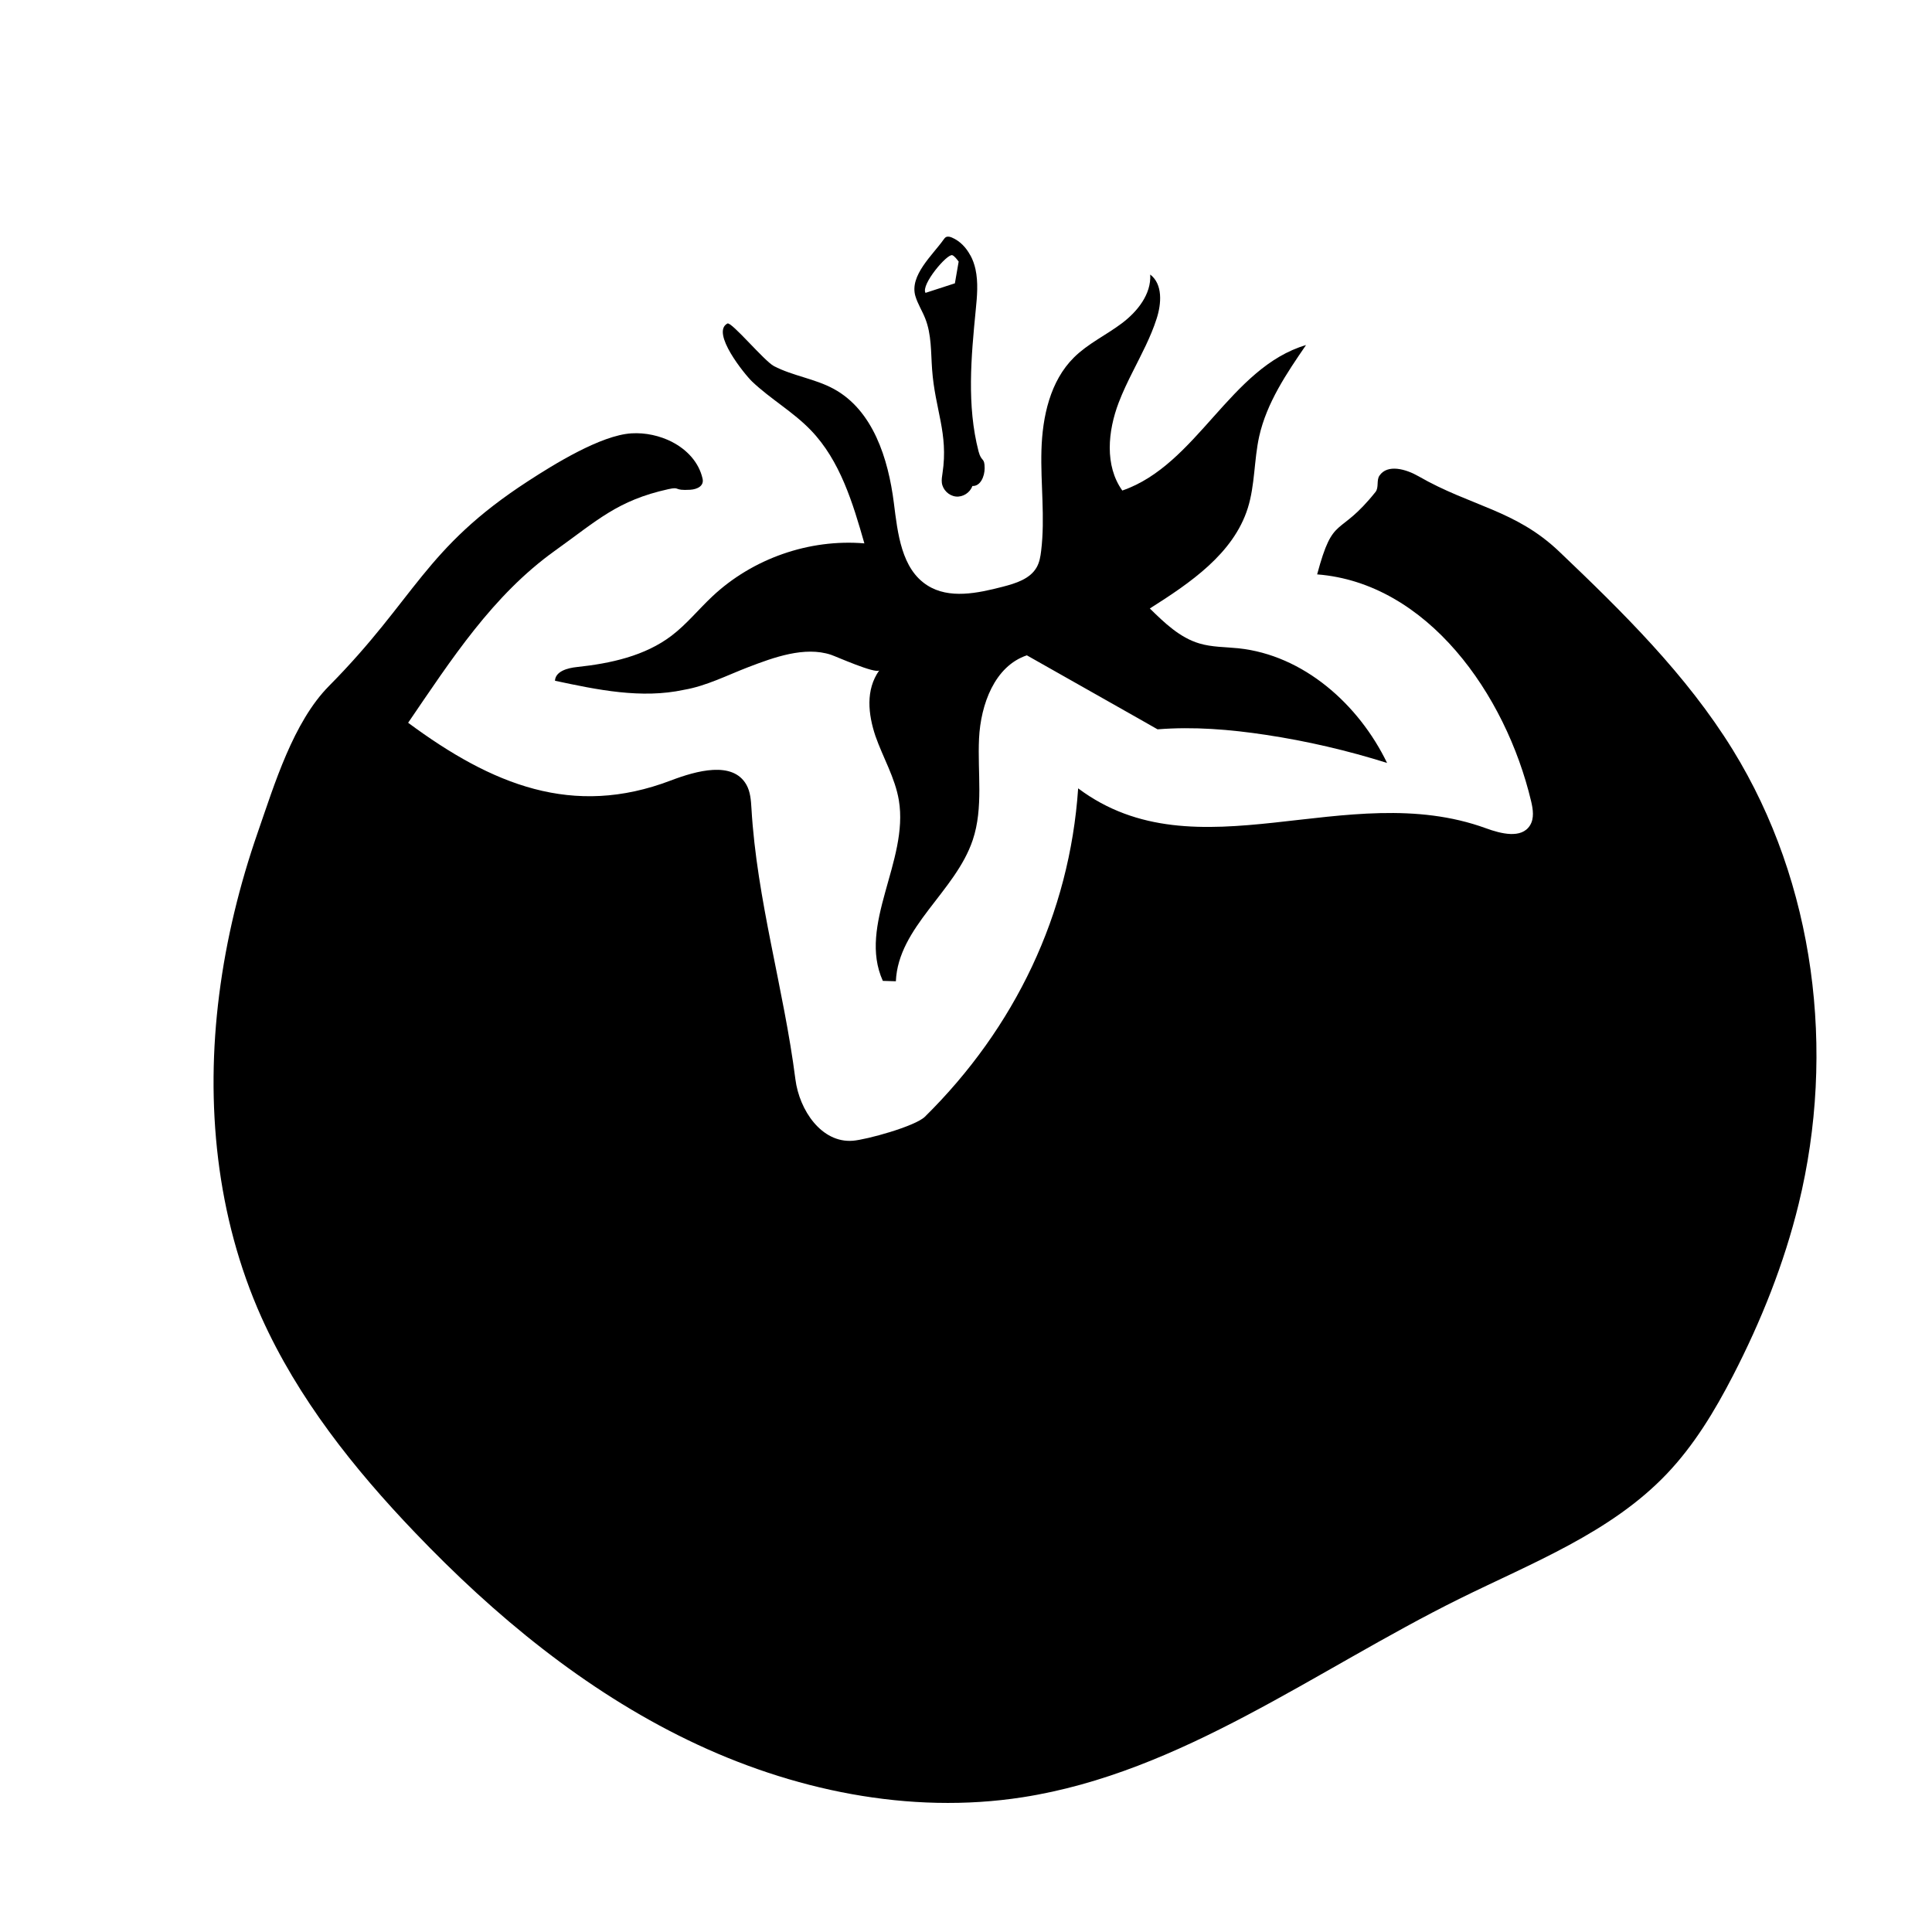
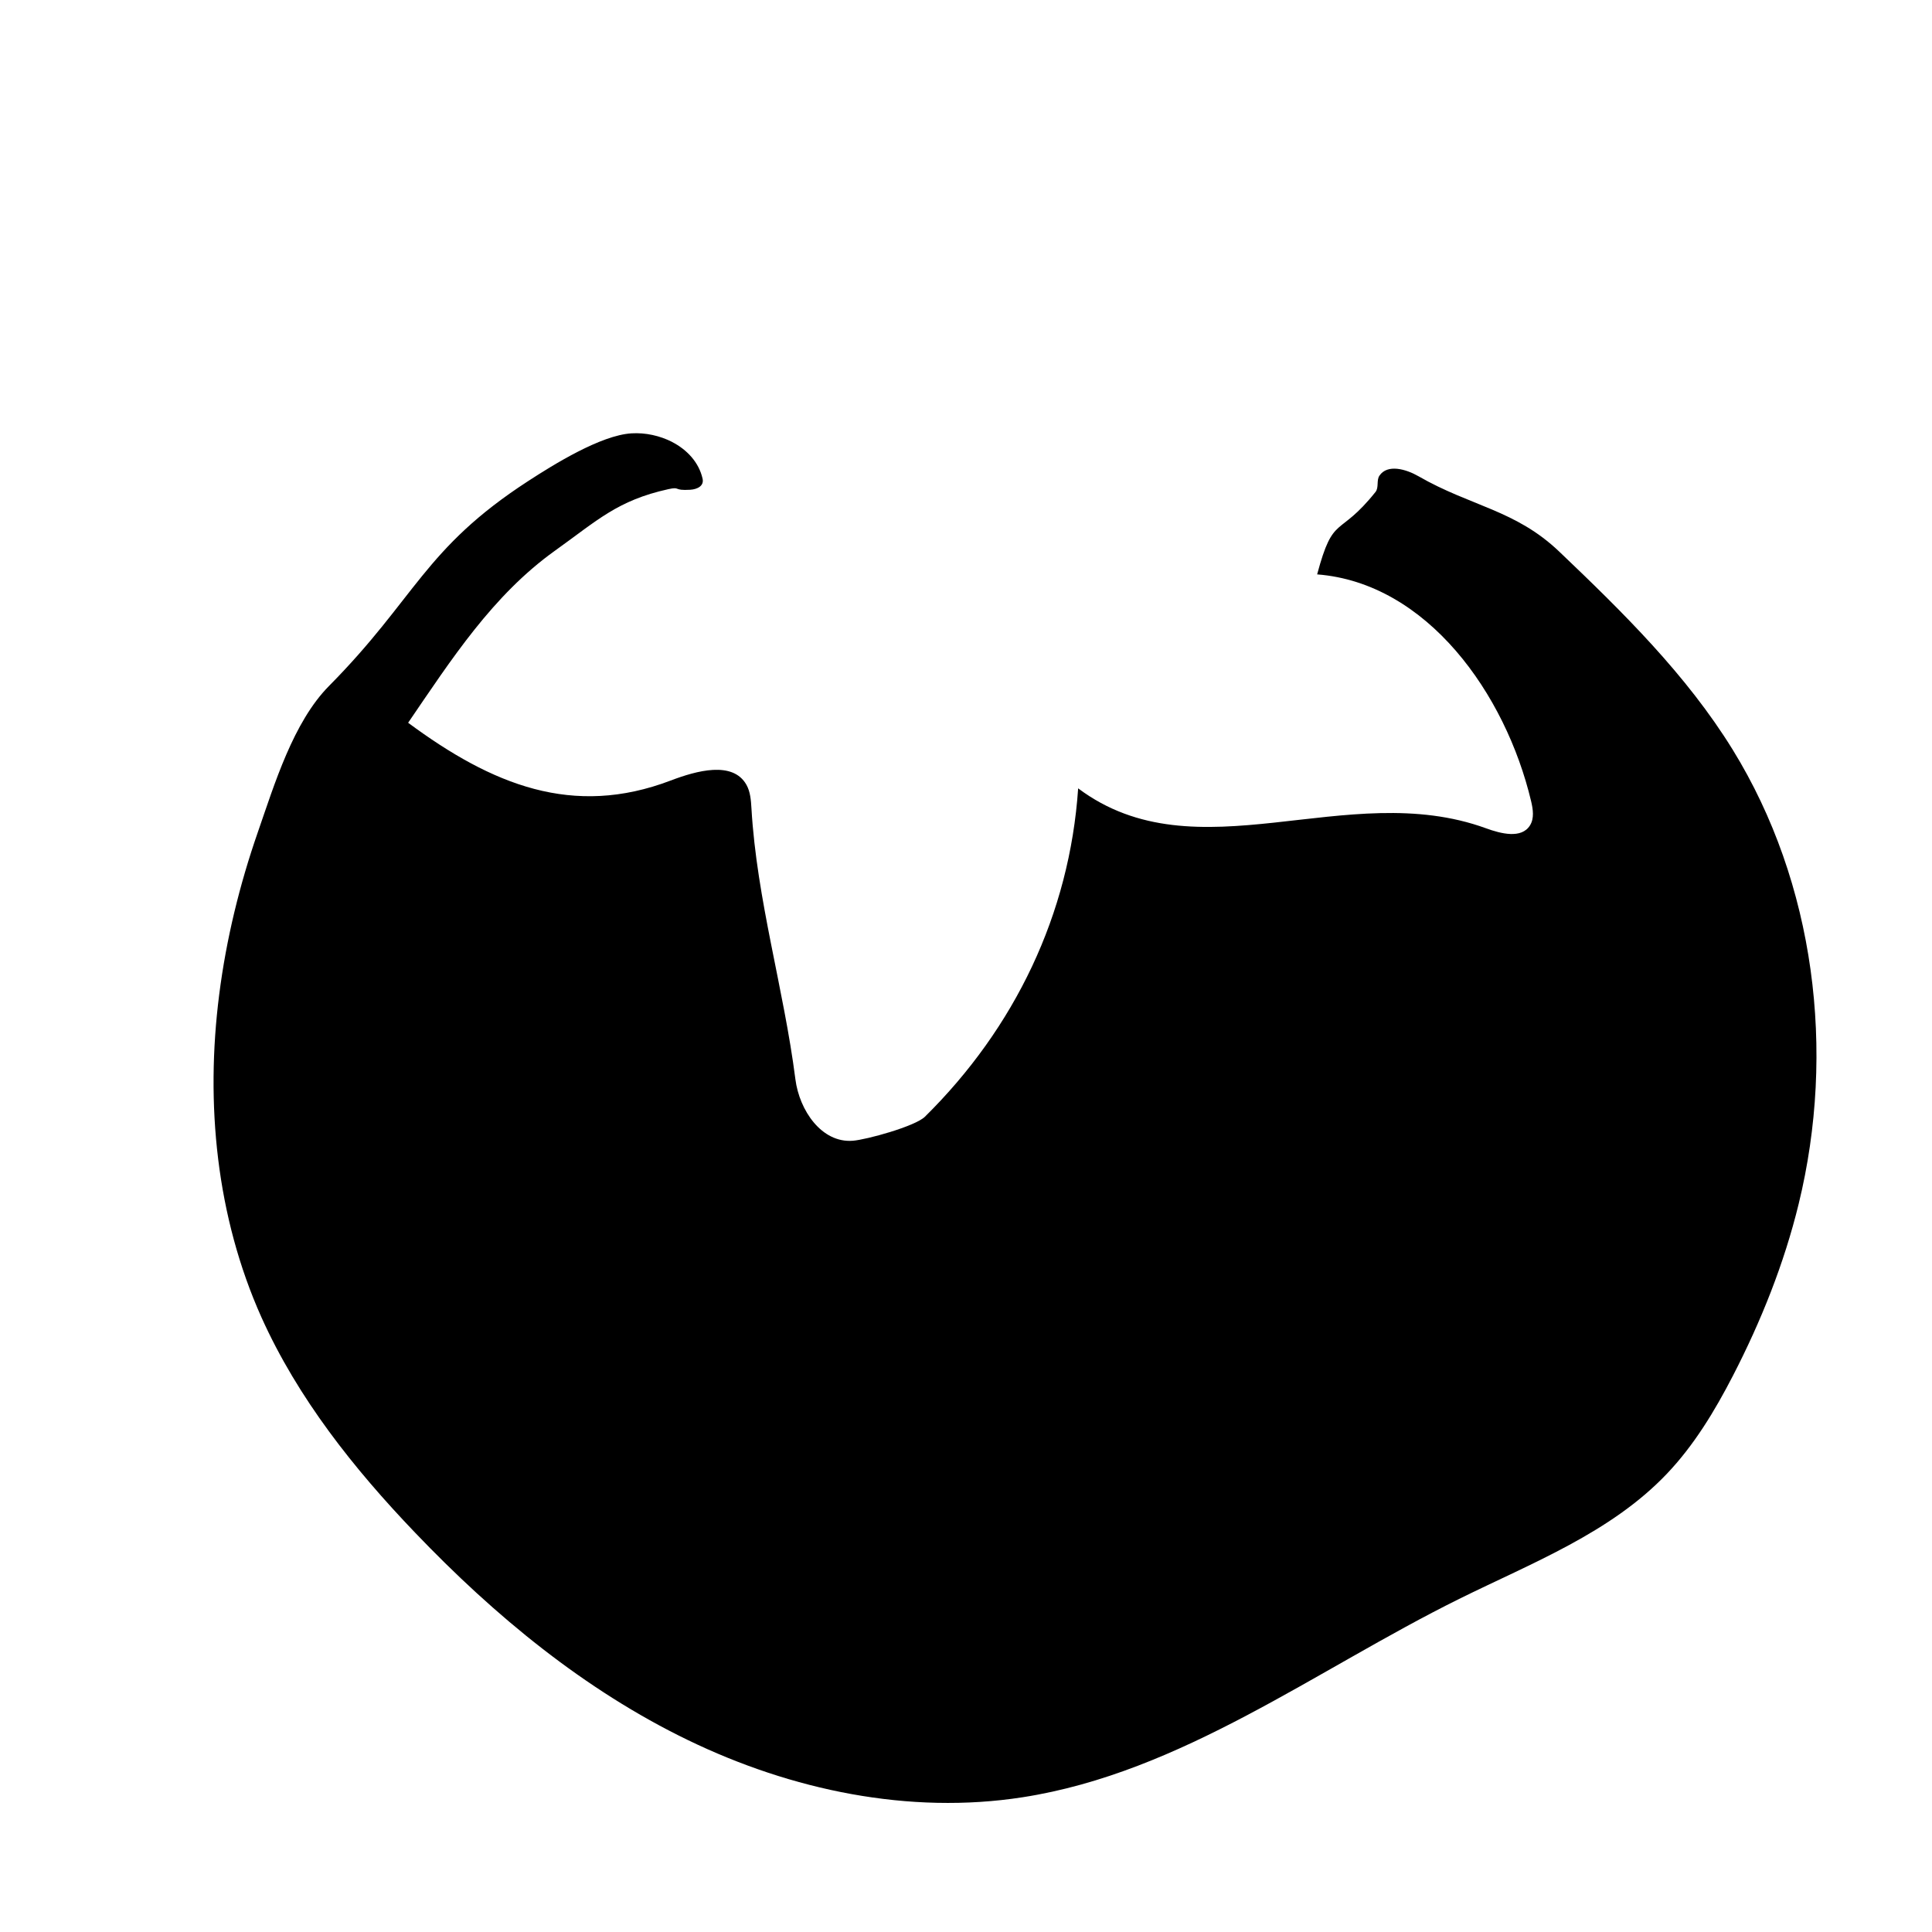
<svg xmlns="http://www.w3.org/2000/svg" id="Layer_1" data-name="Layer 1" viewBox="0 0 200 200">
  <path d="M69.57,45.75c1.55.8,2.78,2.11,3.16,3.8.17.74-.52,1.1-1.28,1.15-1.82.11-.95-.35-2.27-.06-5.26,1.16-7.34,3.23-11.72,6.36-6.46,4.62-10.73,11.26-15.21,17.82,8.7,6.44,17.06,9.83,27.18,5.98,2.68-1.02,6.43-2.06,7.84.44.41.73.47,1.61.52,2.45.55,9.45,3.35,18.65,4.55,28.04.41,3.21,2.71,6.61,5.94,6.36,1.42-.11,6.45-1.49,7.47-2.49,9.29-9.17,14.98-20.97,15.86-33.99,12.29,9.2,27.79-1.12,42.21,4.13,1.56.57,3.68,1.11,4.56-.29.46-.73.32-1.67.12-2.51-2.64-11.11-10.76-22.59-22.15-23.48,1.7-6.34,2.18-3.7,6.04-8.53.37-.46.08-1.21.41-1.69.83-1.23,2.75-.68,4.04.06,5.42,3.12,10.04,3.48,14.57,7.8,6.6,6.29,13.17,12.75,17.96,20.51,8.53,13.84,10.68,31.22,6.83,47.01-1.51,6.19-3.89,12.14-6.81,17.8-1.88,3.64-4.02,7.19-6.85,10.16-5.8,6.09-13.95,9.21-21.49,12.94-14.9,7.38-28.75,17.97-45.18,20.53-11.76,1.83-23.94-.73-34.64-5.91-10.71-5.18-20.04-12.88-28.26-21.48-6.34-6.62-12.14-13.92-15.9-22.28-4.68-10.44-5.82-22.13-4.38-33.41.73-5.74,2.11-11.39,4.01-16.85,1.71-4.92,3.65-11.36,7.36-15.11,9.01-9.1,9.83-14.21,20.6-21.2,2.66-1.73,7.54-4.76,10.71-4.95,1.44-.09,2.94.24,4.23.9Z" />
-   <path d="M117.27,38.46c-.53,1.05-1.04,2.11-1.46,3.21-1.13,2.96-1.47,6.53.37,9.11,7.75-2.67,11.16-12.74,19.02-15.06-2.02,2.94-4.07,5.98-4.85,9.46-.54,2.45-.43,5.03-1.18,7.42-1.49,4.72-5.96,7.74-10.14,10.39,1.51,1.48,3.1,3.02,5.13,3.62,1.3.39,2.69.36,4.04.5,6.73.71,12.44,5.78,15.39,11.87-4.1-1.29-8.31-2.27-12.56-2.91-3.7-.56-7.46-.87-11.2-.57-.6-.34-1.21-.69-1.81-1.03-3.91-2.21-7.81-4.42-11.72-6.63-3.34,1.12-4.78,5.09-4.95,8.61s.47,7.16-.65,10.5c-1.78,5.34-7.72,9.01-7.96,14.63-.45-.01-.9-.03-1.35-.04-2.62-5.8,2.71-12.41,1.66-18.69-.39-2.34-1.65-4.43-2.43-6.67-.74-2.22-1.04-4.76.4-6.78-.44.36-4.41-1.42-5-1.62-2.73-.9-5.92.27-8.58,1.29-2.16.83-4.34,1.95-6.64,2.34-4.4.95-8.96,0-13.35-.94.05-.98,1.3-1.32,2.28-1.42,3.47-.37,7.03-1.14,9.8-3.25,1.55-1.18,2.79-2.73,4.21-4.06,4.17-3.92,10.03-5.97,15.74-5.49-1.2-4.19-2.51-8.56-5.53-11.7-1.83-1.91-4.19-3.24-6.1-5.06-.75-.72-4.29-5.07-2.55-6,.42-.22,3.82,3.89,4.82,4.41,1.96,1.02,4.25,1.3,6.19,2.36,4.06,2.21,5.64,7.21,6.22,11.79.4,3.16.78,6.84,3.47,8.55,2.26,1.44,5.21.81,7.8.14,1.35-.35,2.84-.81,3.52-2.02.29-.52.39-1.11.46-1.7.42-3.45-.07-6.95.03-10.42s.9-7.16,3.37-9.6c1.44-1.43,3.33-2.31,4.95-3.53s3.06-3.02,2.94-5.05c1.31,1,1.17,3.01.66,4.58-.61,1.9-1.56,3.66-2.45,5.44Z" />
-   <path d="M100.46,26.44c.24.44.41.93.52,1.42.3,1.38.17,2.81.03,4.21-.48,4.89-.94,9.9.29,14.66.3,1.14.63.57.63,1.74,0,.84-.43,1.88-1.27,1.84-.24.69-.98,1.17-1.71,1.09s-1.36-.7-1.45-1.42c-.04-.34.02-.67.07-1.01.62-4.13-.78-6.56-1.08-10.73-.13-1.78-.05-3.61-.71-5.27-.31-.79-.78-1.51-1.02-2.32-.63-2.13,1.79-4.25,2.92-5.85.07-.1.15-.21.26-.26.18-.09.41-.03.6.05.84.36,1.48,1.04,1.91,1.85ZM95.8,30.32l3.05-.99.39-2.25c-.18-.24-.43-.57-.65-.66-.52-.21-3.29,3.07-2.78,3.9Z" />
</svg>